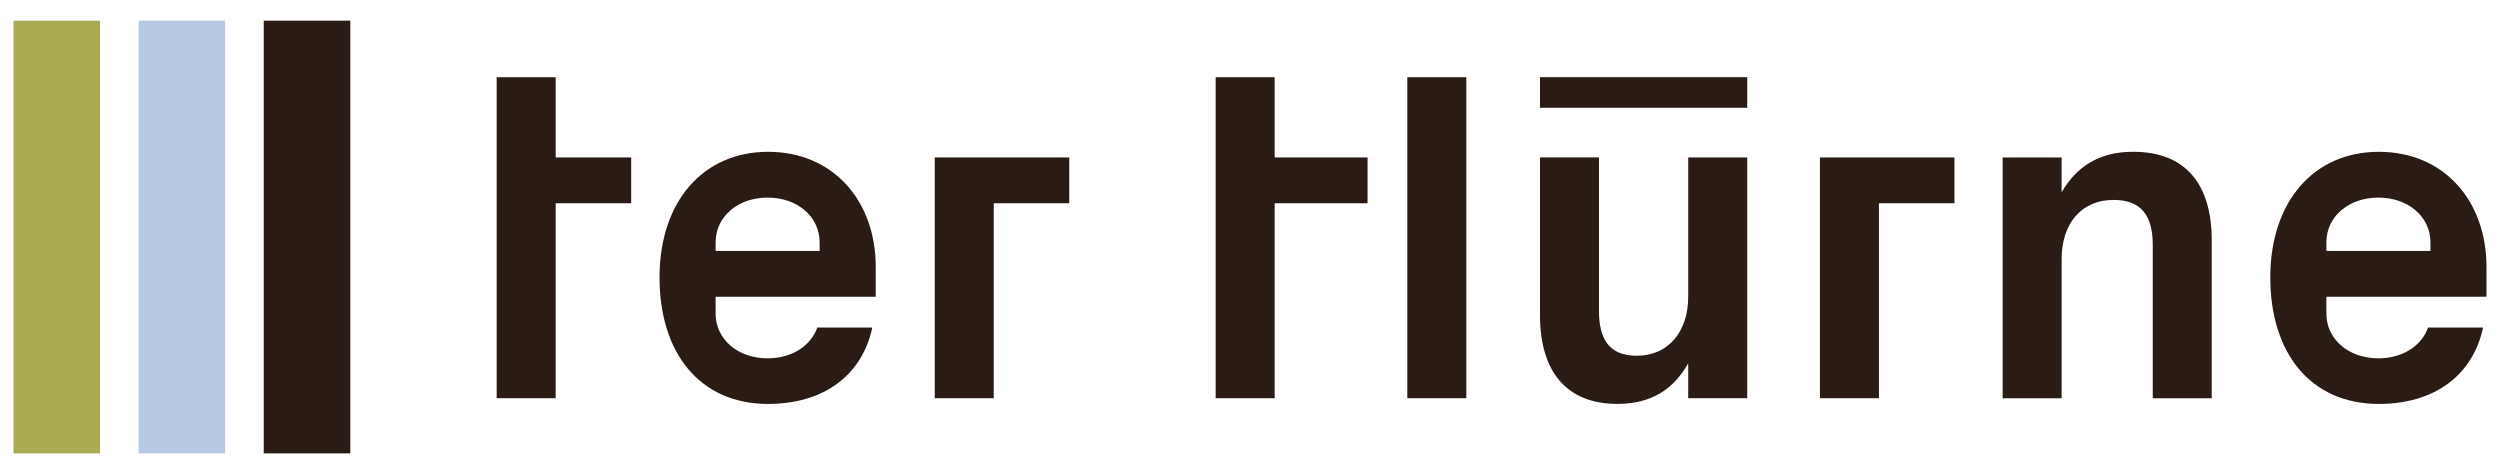
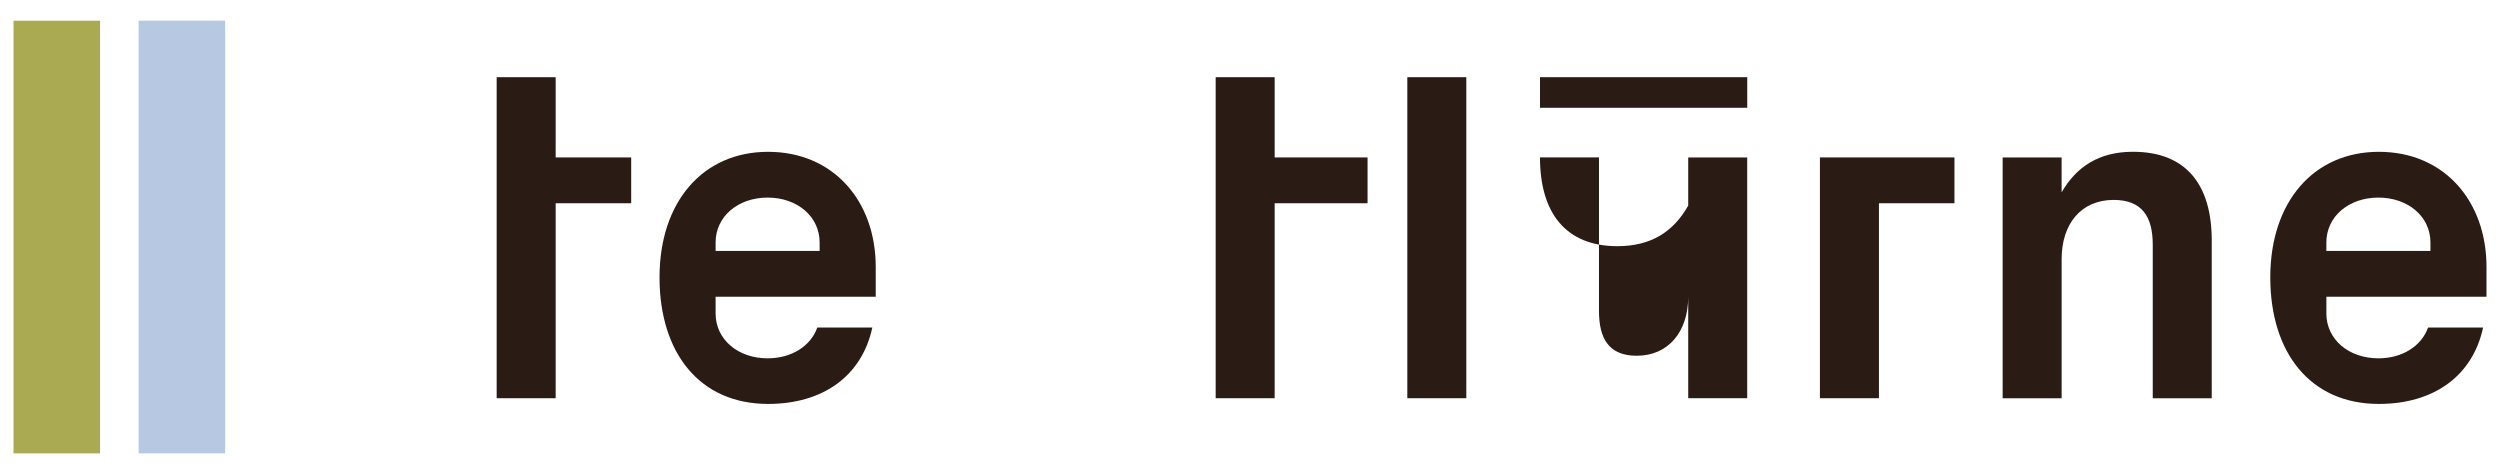
<svg xmlns="http://www.w3.org/2000/svg" viewBox="0 0 1049.81 199.05" data-name="Layer 1" id="Layer_1">
  <defs>
    <style>
      .cls-1 {
        fill: #2a1c14;
      }

      .cls-2 {
        fill: #b7c8e3;
      }

      .cls-3 {
        fill: #aaaa53;
      }
    </style>
  </defs>
-   <rect height="181.71" width="36.35" y="8.67" x="110.75" class="cls-1" />
  <rect height="181.69" width="36.35" y="8.69" x="5.67" class="cls-3" />
  <rect height="181.71" width="36.33" y="8.67" x="58.21" class="cls-2" />
  <path d="M344.18,105.38h-43.68v-3.58c0-10.89,9.41-18.83,21.84-18.83s21.84,7.94,21.84,18.83v3.58ZM367.74,124.6v-12.49c0-27.75-17.83-48.36-45.21-48.36s-45.58,21-45.58,52.72,16.84,53.15,45.58,53.15c23.13,0,39.44-11.79,43.78-32.09h-23.11c-2.72,7.76-10.77,12.94-20.86,12.94-12.44,0-21.84-7.92-21.84-18.83v-7.04h67.25Z" class="cls-1" />
  <path d="M1020.6,105.38h-43.7v-3.58c0-10.89,9.41-18.83,21.84-18.83s21.86,7.94,21.86,18.83v3.58ZM1044.14,124.6v-12.49c0-27.75-17.83-48.36-45.21-48.36s-45.58,21-45.58,52.72,16.84,53.15,45.58,53.15c23.11,0,39.44-11.79,43.78-32.09h-23.11c-2.72,7.76-10.77,12.94-20.86,12.94-12.44,0-21.84-7.92-21.84-18.83v-7.04h67.25Z" class="cls-1" />
-   <polygon points="392.52 167.22 417.3 167.22 417.3 85.35 449.01 85.35 449.01 66.11 392.52 66.11 392.52 167.22" class="cls-1" />
  <polygon points="535.26 85.35 574.27 85.35 574.27 66.11 535.26 66.11 535.26 32.42 510.49 32.42 510.49 167.22 535.26 167.22 535.26 85.35" class="cls-1" />
  <polygon points="590.97 85.35 590.97 66.11 590.97 32.42 615.74 32.42 615.74 167.22 590.97 167.22 590.97 85.35" class="cls-1" />
-   <path d="M708.92,167.22h24.77v-101.11h-24.77v58.49c0,14.67-8.33,24.79-21.61,24.79-11.69,0-15.86-7.16-15.86-18.85v-64.43h-24.77v66.23c0,23.39,10.89,37.27,32.5,37.27,14.27,0,23.6-6.16,29.74-17.05v14.67Z" class="cls-1" />
+   <path d="M708.92,167.22h24.77v-101.11h-24.77v58.49c0,14.67-8.33,24.79-21.61,24.79-11.69,0-15.86-7.16-15.86-18.85v-64.43h-24.77c0,23.39,10.89,37.27,32.5,37.27,14.27,0,23.6-6.16,29.74-17.05v14.67Z" class="cls-1" />
  <rect height="12.85" width="87.03" y="32.41" x="646.68" class="cls-1" />
  <polygon points="764.23 167.22 789.01 167.22 789.01 85.35 820.72 85.35 820.72 66.11 764.23 66.11 764.23 167.22" class="cls-1" />
  <path d="M865.73,66.12h-24.77v101.11h24.77v-58.49c0-14.67,8.13-24.79,21.8-24.79,11.91,0,16.46,6.94,16.46,18.85v64.43h24.77v-66.23c0-23.19-10.5-37.27-33.1-37.27-14.27,0-23.8,6.35-29.94,17.05v-14.67Z" class="cls-1" />
  <polygon points="233.34 85.35 265.05 85.35 265.05 66.11 233.34 66.11 233.34 32.42 208.56 32.42 208.56 167.22 233.34 167.22 233.34 85.35" class="cls-1" />
</svg>